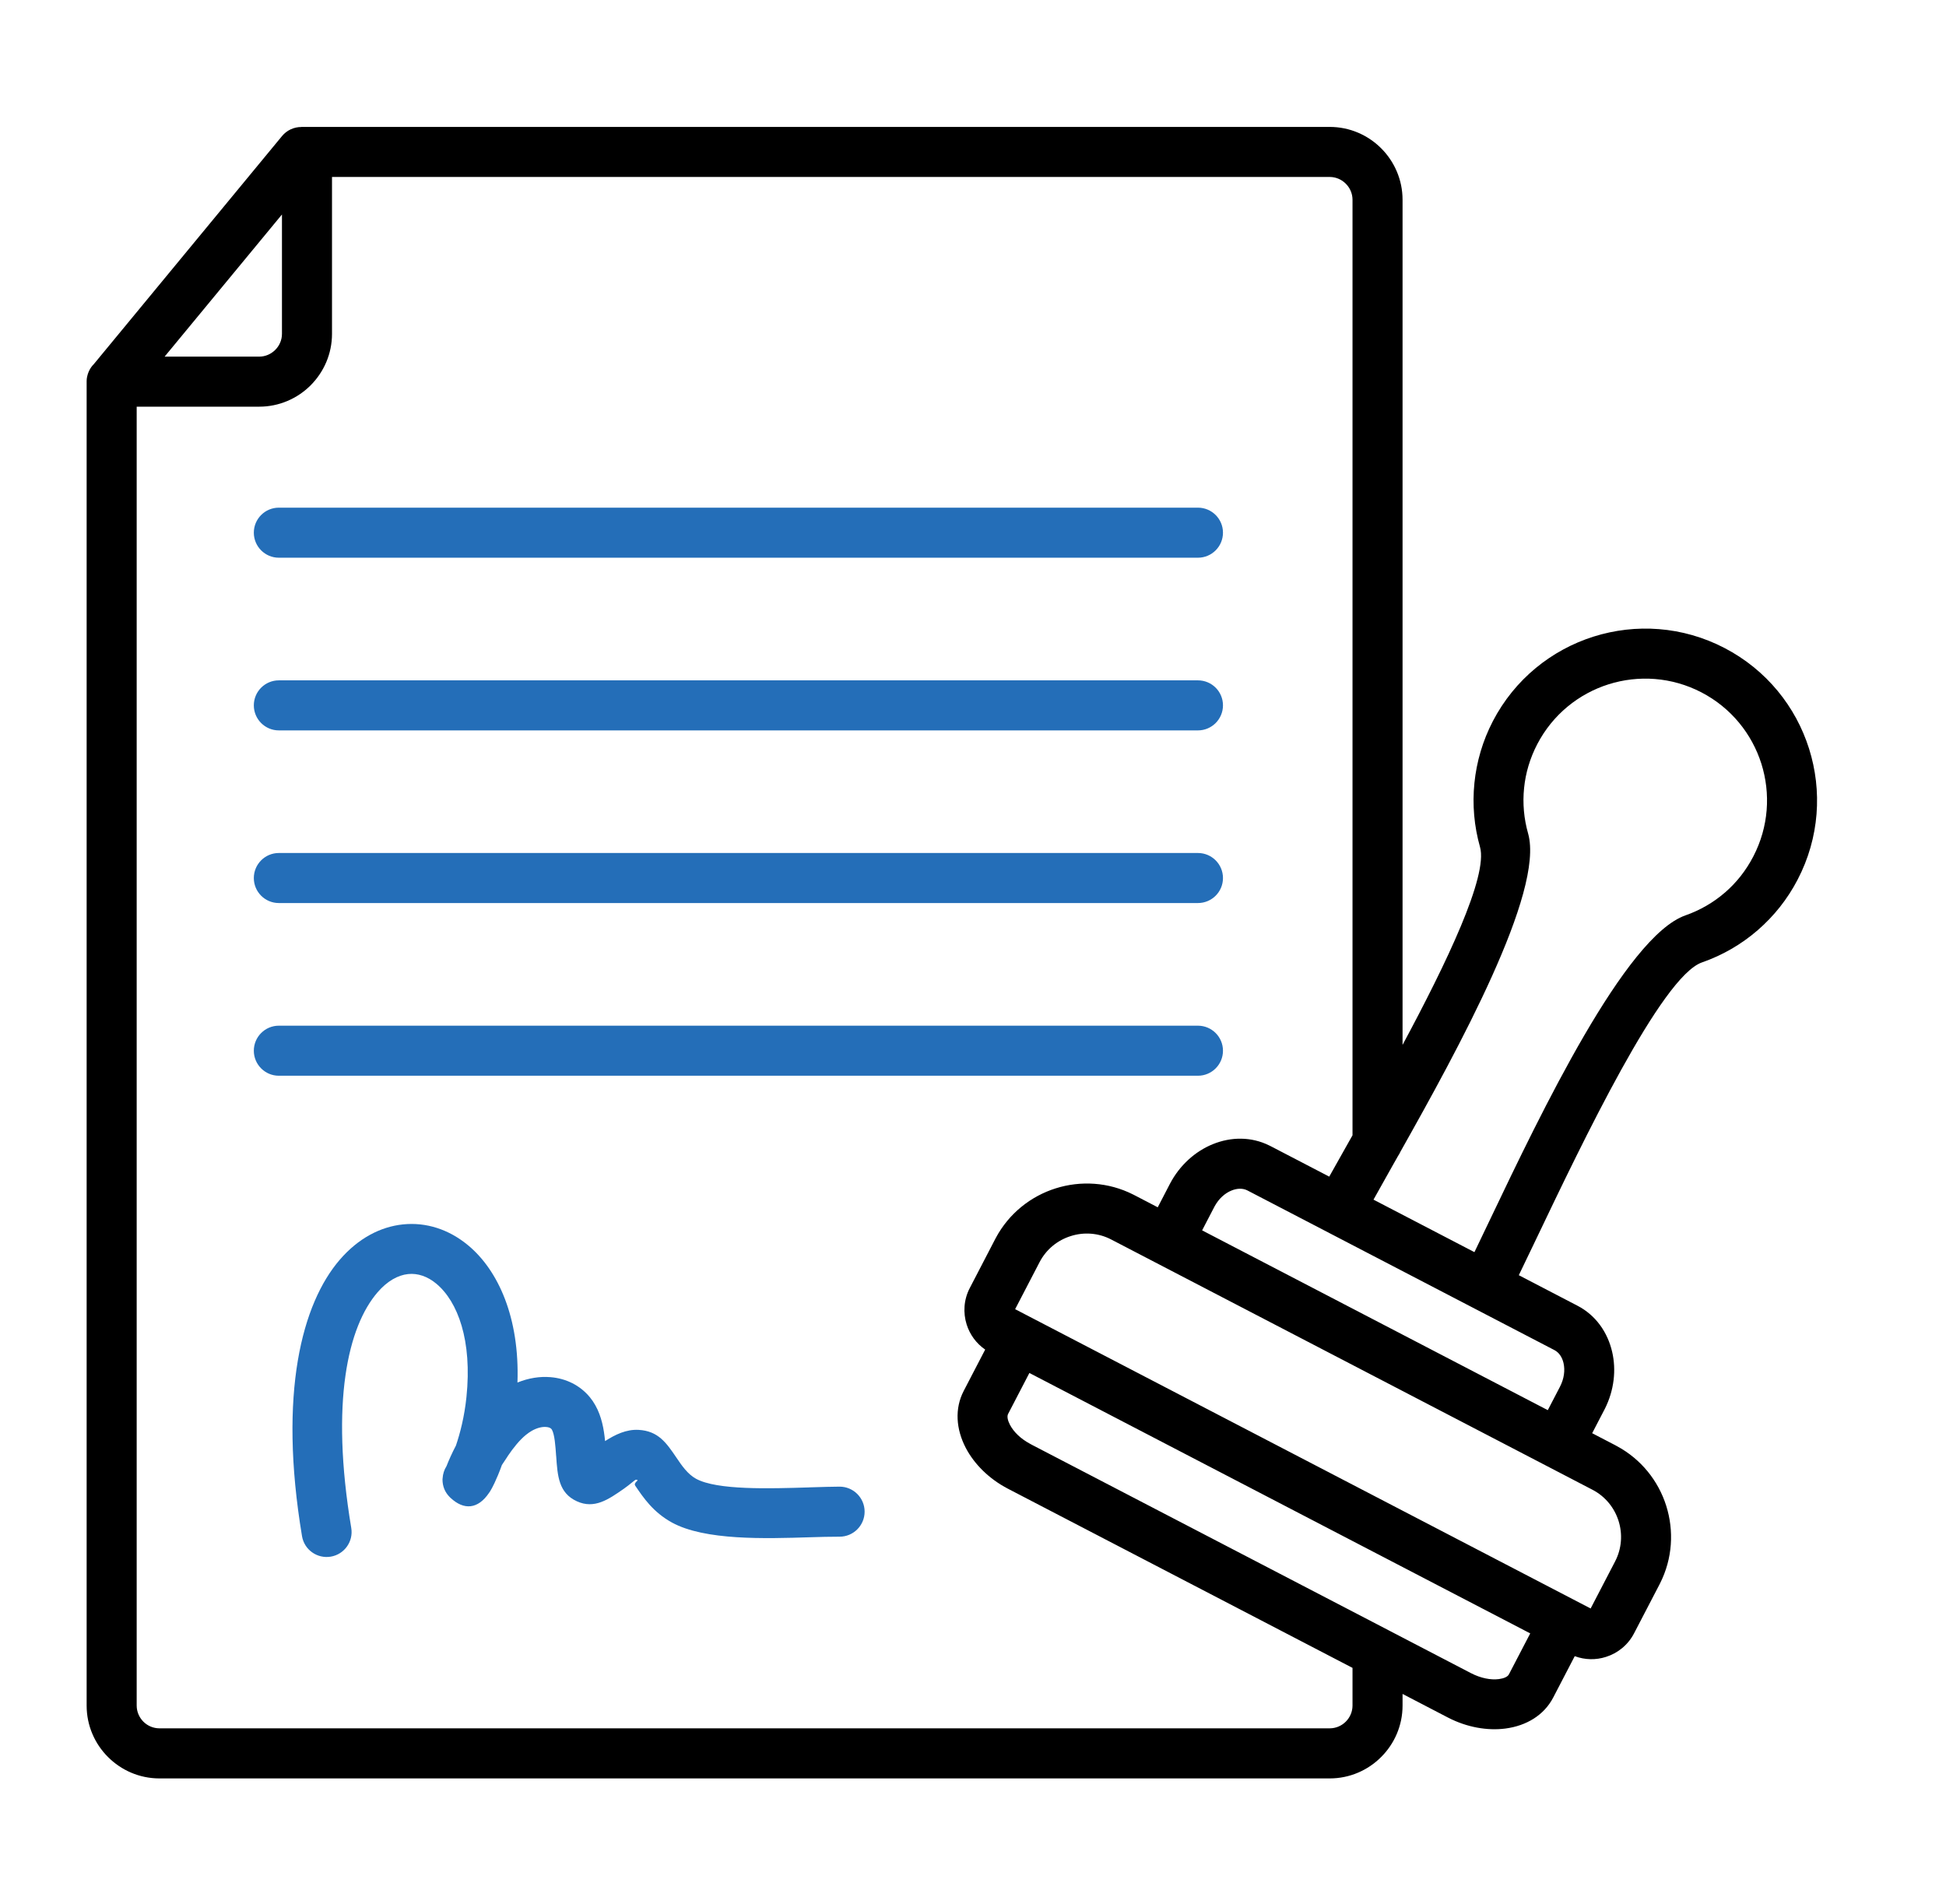
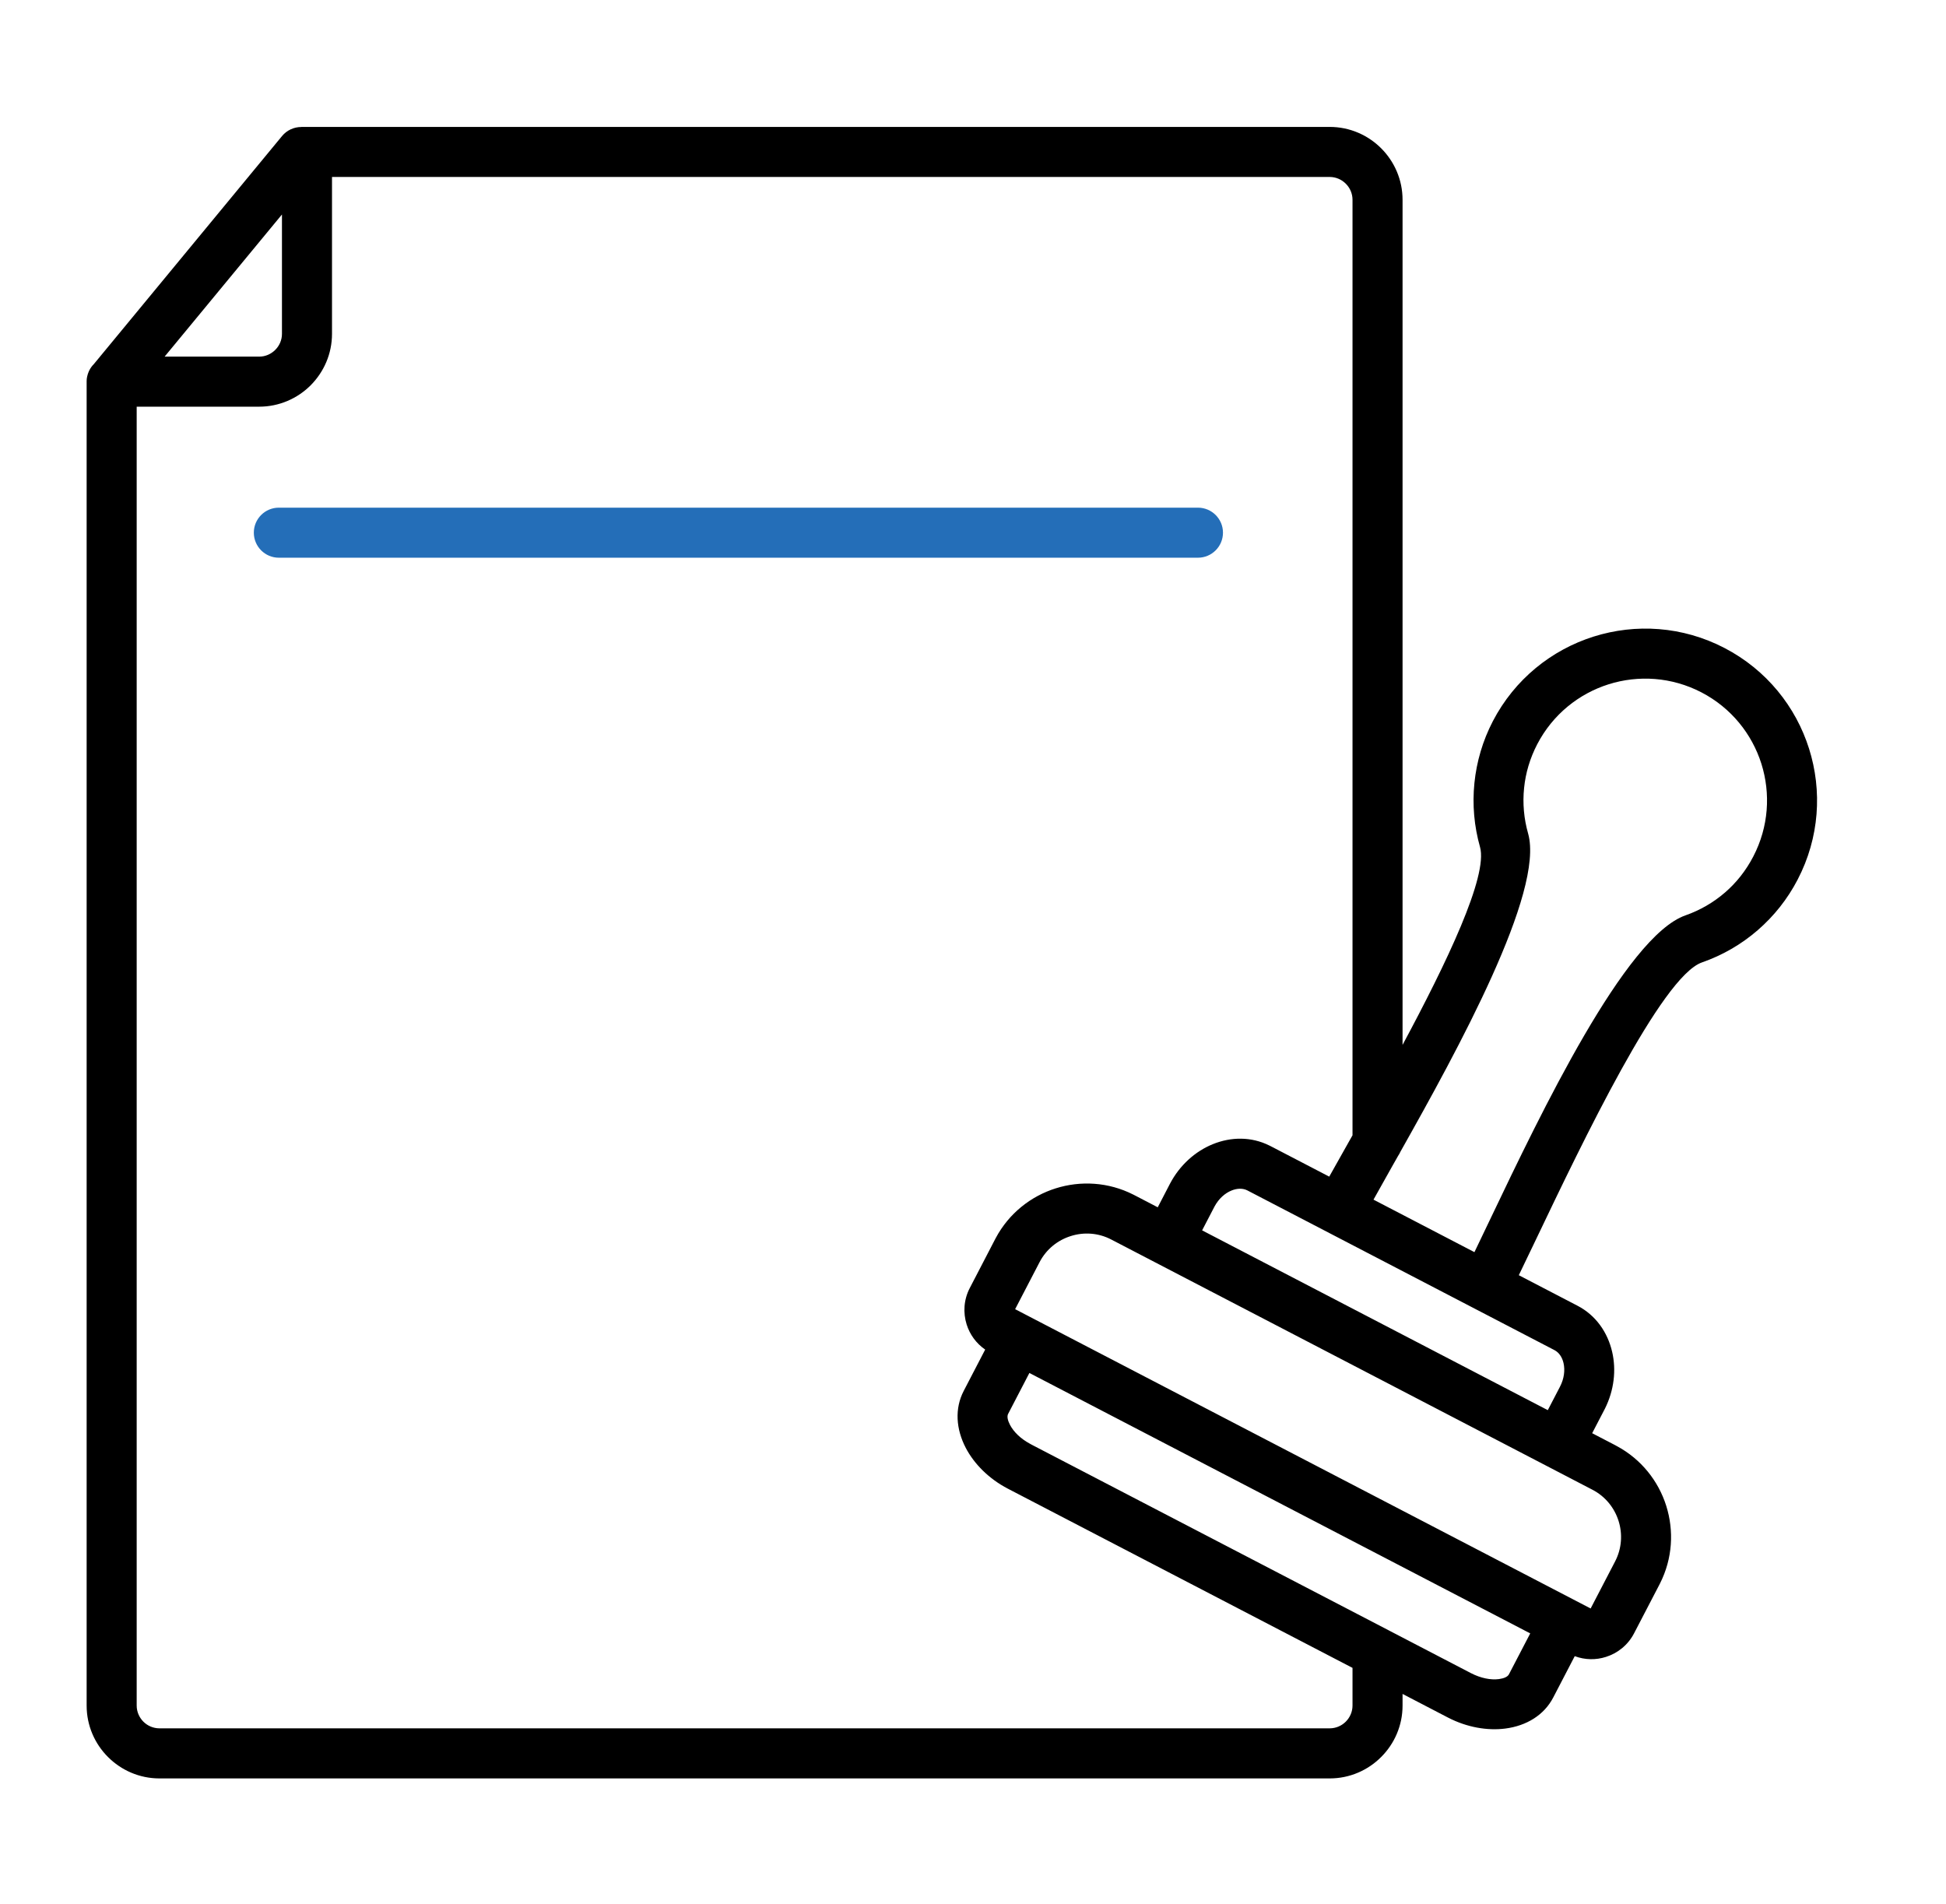
<svg xmlns="http://www.w3.org/2000/svg" width="46" height="45" viewBox="0 0 46 45" fill="none">
  <path fill-rule="evenodd" clip-rule="evenodd" d="M37.644 35.215L36.566 34.654L26.267 29.299C25.962 29.14 25.618 29.12 25.311 29.218C25.004 29.314 24.734 29.527 24.575 29.832L23.996 30.946L37.6 38.021L38.179 36.907C38.337 36.602 38.357 36.258 38.26 35.951C38.163 35.644 37.95 35.374 37.644 35.215ZM36.587 33.333L28.416 29.083L28.693 28.55C28.7 28.538 28.706 28.526 28.712 28.514C28.81 28.334 28.955 28.204 29.112 28.141C29.242 28.088 29.378 28.083 29.486 28.139L36.745 31.914C36.854 31.971 36.928 32.084 36.959 32.22C36.998 32.39 36.973 32.59 36.875 32.779L36.587 33.333ZM33.104 27.223C34.461 24.813 36.511 21.08 36.122 19.703C36.023 19.355 35.989 18.988 36.027 18.625C36.062 18.276 36.164 17.926 36.338 17.591C36.705 16.887 37.322 16.397 38.025 16.175C38.727 15.954 39.514 16 40.219 16.366C40.924 16.733 41.414 17.351 41.636 18.053C41.857 18.755 41.811 19.542 41.444 20.247C41.27 20.582 41.043 20.866 40.778 21.095C40.501 21.335 40.182 21.518 39.842 21.637C38.419 22.134 36.419 26.32 35.241 28.788C35.098 29.088 34.967 29.362 34.853 29.598L32.467 28.357C32.599 28.119 32.745 27.859 32.907 27.572L33.047 27.325C33.069 27.293 33.088 27.259 33.104 27.223ZM32.814 38.531L24.39 34.151C24.378 34.144 24.365 34.137 24.352 34.13C24.127 34.01 23.961 33.847 23.874 33.68C23.819 33.575 23.8 33.48 23.83 33.422L24.333 32.454L36.172 38.61L35.668 39.578C35.638 39.636 35.55 39.674 35.432 39.69C35.24 39.715 35.004 39.67 34.77 39.549L32.856 38.553C32.842 38.545 32.828 38.538 32.814 38.531ZM33.154 24.699C34.193 22.765 35.179 20.708 34.985 20.022C34.847 19.535 34.8 19.02 34.853 18.505C34.904 18.007 35.047 17.512 35.289 17.046C35.807 16.052 36.678 15.361 37.669 15.048C38.66 14.735 39.77 14.8 40.764 15.317C41.759 15.835 42.45 16.706 42.763 17.697C43.076 18.688 43.011 19.798 42.493 20.792C42.251 21.258 41.928 21.659 41.55 21.987C41.159 22.326 40.71 22.583 40.23 22.75C39.275 23.084 37.409 26.993 36.309 29.296C36.158 29.611 36.022 29.897 35.902 30.143L37.29 30.865C37.721 31.089 38.002 31.491 38.109 31.957C38.207 32.381 38.157 32.861 37.937 33.299C37.929 33.315 37.921 33.33 37.913 33.345L37.636 33.878L38.169 34.155C38.184 34.162 38.199 34.17 38.213 34.179C38.796 34.49 39.202 35.008 39.387 35.595C39.572 36.182 39.538 36.839 39.24 37.428C39.233 37.444 39.225 37.459 39.217 37.473L38.626 38.609C38.482 38.886 38.238 39.079 37.961 39.166C37.726 39.241 37.467 39.239 37.224 39.148L36.717 40.123C36.499 40.544 36.081 40.794 35.585 40.859C35.163 40.914 34.675 40.832 34.225 40.598L33.154 40.041V40.316C33.154 40.79 32.96 41.221 32.648 41.532C32.337 41.844 31.906 42.038 31.432 42.038H3.769C3.295 42.038 2.865 41.844 2.553 41.532C2.241 41.221 2.048 40.79 2.048 40.316V9.022C2.048 9.017 2.048 9.012 2.048 9.007L2.049 8.991L2.049 8.977C2.05 8.972 2.05 8.966 2.051 8.962L2.052 8.947L2.054 8.933L2.055 8.931C2.056 8.922 2.058 8.912 2.06 8.902C2.069 8.859 2.082 8.818 2.1 8.778C2.106 8.765 2.112 8.752 2.119 8.74C2.145 8.691 2.178 8.647 2.217 8.608L6.666 3.217C6.782 3.076 6.951 3.002 7.121 3.002V3H31.432C31.906 3 32.337 3.194 32.648 3.505C32.96 3.817 33.154 4.248 33.154 4.722V24.699ZM6.665 5.07L3.891 8.43H6.126C6.274 8.43 6.408 8.369 6.506 8.271C6.604 8.174 6.665 8.039 6.665 7.891L6.665 5.07ZM31.421 27.813L30.052 27.101C30.036 27.092 30.019 27.084 30.002 27.076C29.578 26.866 29.101 26.87 28.668 27.046C28.257 27.213 27.887 27.539 27.655 27.983L27.367 28.538L26.833 28.26C26.818 28.252 26.803 28.244 26.788 28.237C26.199 27.939 25.542 27.905 24.955 28.09C24.368 28.275 23.849 28.681 23.538 29.264C23.53 29.278 23.522 29.293 23.515 29.308L22.925 30.444C22.78 30.721 22.763 31.031 22.85 31.308C22.924 31.543 23.075 31.755 23.288 31.901L22.781 32.877C22.563 33.296 22.598 33.781 22.829 34.225C23.027 34.603 23.374 34.955 23.824 35.189L31.971 39.425V40.316C31.971 40.463 31.91 40.598 31.812 40.696C31.714 40.794 31.579 40.854 31.432 40.854H3.769C3.622 40.854 3.487 40.794 3.389 40.696C3.292 40.598 3.231 40.463 3.231 40.316V9.613H6.126C6.6 9.613 7.031 9.42 7.343 9.108C7.654 8.796 7.848 8.366 7.848 7.891V4.183H31.432C31.579 4.183 31.714 4.244 31.812 4.342C31.91 4.44 31.971 4.574 31.971 4.722V26.836L31.881 26.995C31.709 27.301 31.551 27.58 31.421 27.813Z" fill="black" />
-   <path d="M8.926 30.546C8.228 31.354 7.805 33.131 8.303 36.117C8.357 36.438 8.14 36.742 7.818 36.796C7.496 36.849 7.192 36.632 7.139 36.311C6.575 32.925 7.141 30.808 8.034 29.775C8.472 29.268 8.994 28.997 9.527 28.942C10.072 28.886 10.61 29.058 11.066 29.437C11.777 30.027 12.285 31.147 12.232 32.68C12.496 32.573 12.763 32.532 13.012 32.553C13.381 32.583 13.711 32.745 13.945 33.029C13.991 33.085 14.033 33.147 14.072 33.216C14.222 33.482 14.276 33.781 14.303 34.064C14.544 33.91 14.805 33.783 15.096 33.799C15.562 33.825 15.754 34.108 15.992 34.459C16.11 34.634 16.253 34.845 16.452 34.954C16.95 35.227 18.184 35.188 19.125 35.159L19.138 35.158C19.432 35.149 19.701 35.141 19.846 35.141C20.173 35.141 20.438 35.406 20.438 35.732C20.438 36.059 20.173 36.324 19.846 36.324C19.591 36.324 19.387 36.33 19.165 36.337L19.161 36.337C18.079 36.371 16.662 36.416 15.883 35.989C15.441 35.746 15.209 35.404 15.017 35.12C14.961 35.037 15.147 34.983 15.032 34.977C15.011 34.976 14.892 35.09 14.745 35.192C14.383 35.444 14.051 35.676 13.638 35.488C13.207 35.292 13.179 34.893 13.147 34.417L13.146 34.416C13.13 34.182 13.111 33.91 13.046 33.794C13.044 33.79 13.04 33.785 13.034 33.778C13.013 33.752 12.97 33.735 12.914 33.731C12.813 33.722 12.694 33.752 12.571 33.821C12.526 33.847 12.478 33.88 12.429 33.92C12.28 34.042 12.135 34.223 12.008 34.41C12.002 34.421 11.995 34.431 11.989 34.441L11.864 34.629C11.801 34.806 11.739 34.95 11.689 35.056C11.647 35.144 11.613 35.208 11.588 35.247C11.579 35.262 11.569 35.276 11.559 35.29C11.299 35.673 10.97 35.703 10.653 35.409C10.645 35.402 10.637 35.395 10.63 35.387C10.518 35.274 10.46 35.135 10.46 34.97C10.46 34.963 10.461 34.952 10.463 34.94C10.469 34.842 10.499 34.744 10.554 34.658C10.608 34.519 10.684 34.348 10.777 34.171C10.876 33.881 10.978 33.487 11.026 33.024C11.165 31.685 10.822 30.766 10.313 30.343C10.107 30.171 9.874 30.092 9.647 30.116C9.406 30.141 9.155 30.281 8.926 30.546Z" fill="#246EB8" />
-   <path d="M28.317 21.346H6.591C6.265 21.346 6 21.082 6 20.755C6 20.428 6.265 20.163 6.591 20.163H28.317C28.644 20.163 28.909 20.428 28.909 20.755C28.909 21.082 28.644 21.346 28.317 21.346Z" fill="#246EB8" />
-   <path d="M28.317 25.428H6.591C6.265 25.428 6 25.163 6 24.837C6 24.51 6.265 24.245 6.591 24.245H28.317C28.644 24.245 28.909 24.51 28.909 24.837C28.909 25.163 28.644 25.428 28.317 25.428Z" fill="#246EB8" />
  <path d="M28.317 13.183H6.591C6.265 13.183 6 12.918 6 12.591C6 12.265 6.265 12 6.591 12H28.317C28.644 12 28.909 12.265 28.909 12.591C28.909 12.918 28.644 13.183 28.317 13.183Z" fill="#246EB8" />
-   <path d="M28.317 17.265H6.591C6.265 17.265 6 17 6 16.673C6 16.347 6.265 16.082 6.591 16.082H28.317C28.644 16.082 28.909 16.346 28.909 16.673C28.909 17 28.644 17.265 28.317 17.265Z" fill="#246EB8" />
</svg>